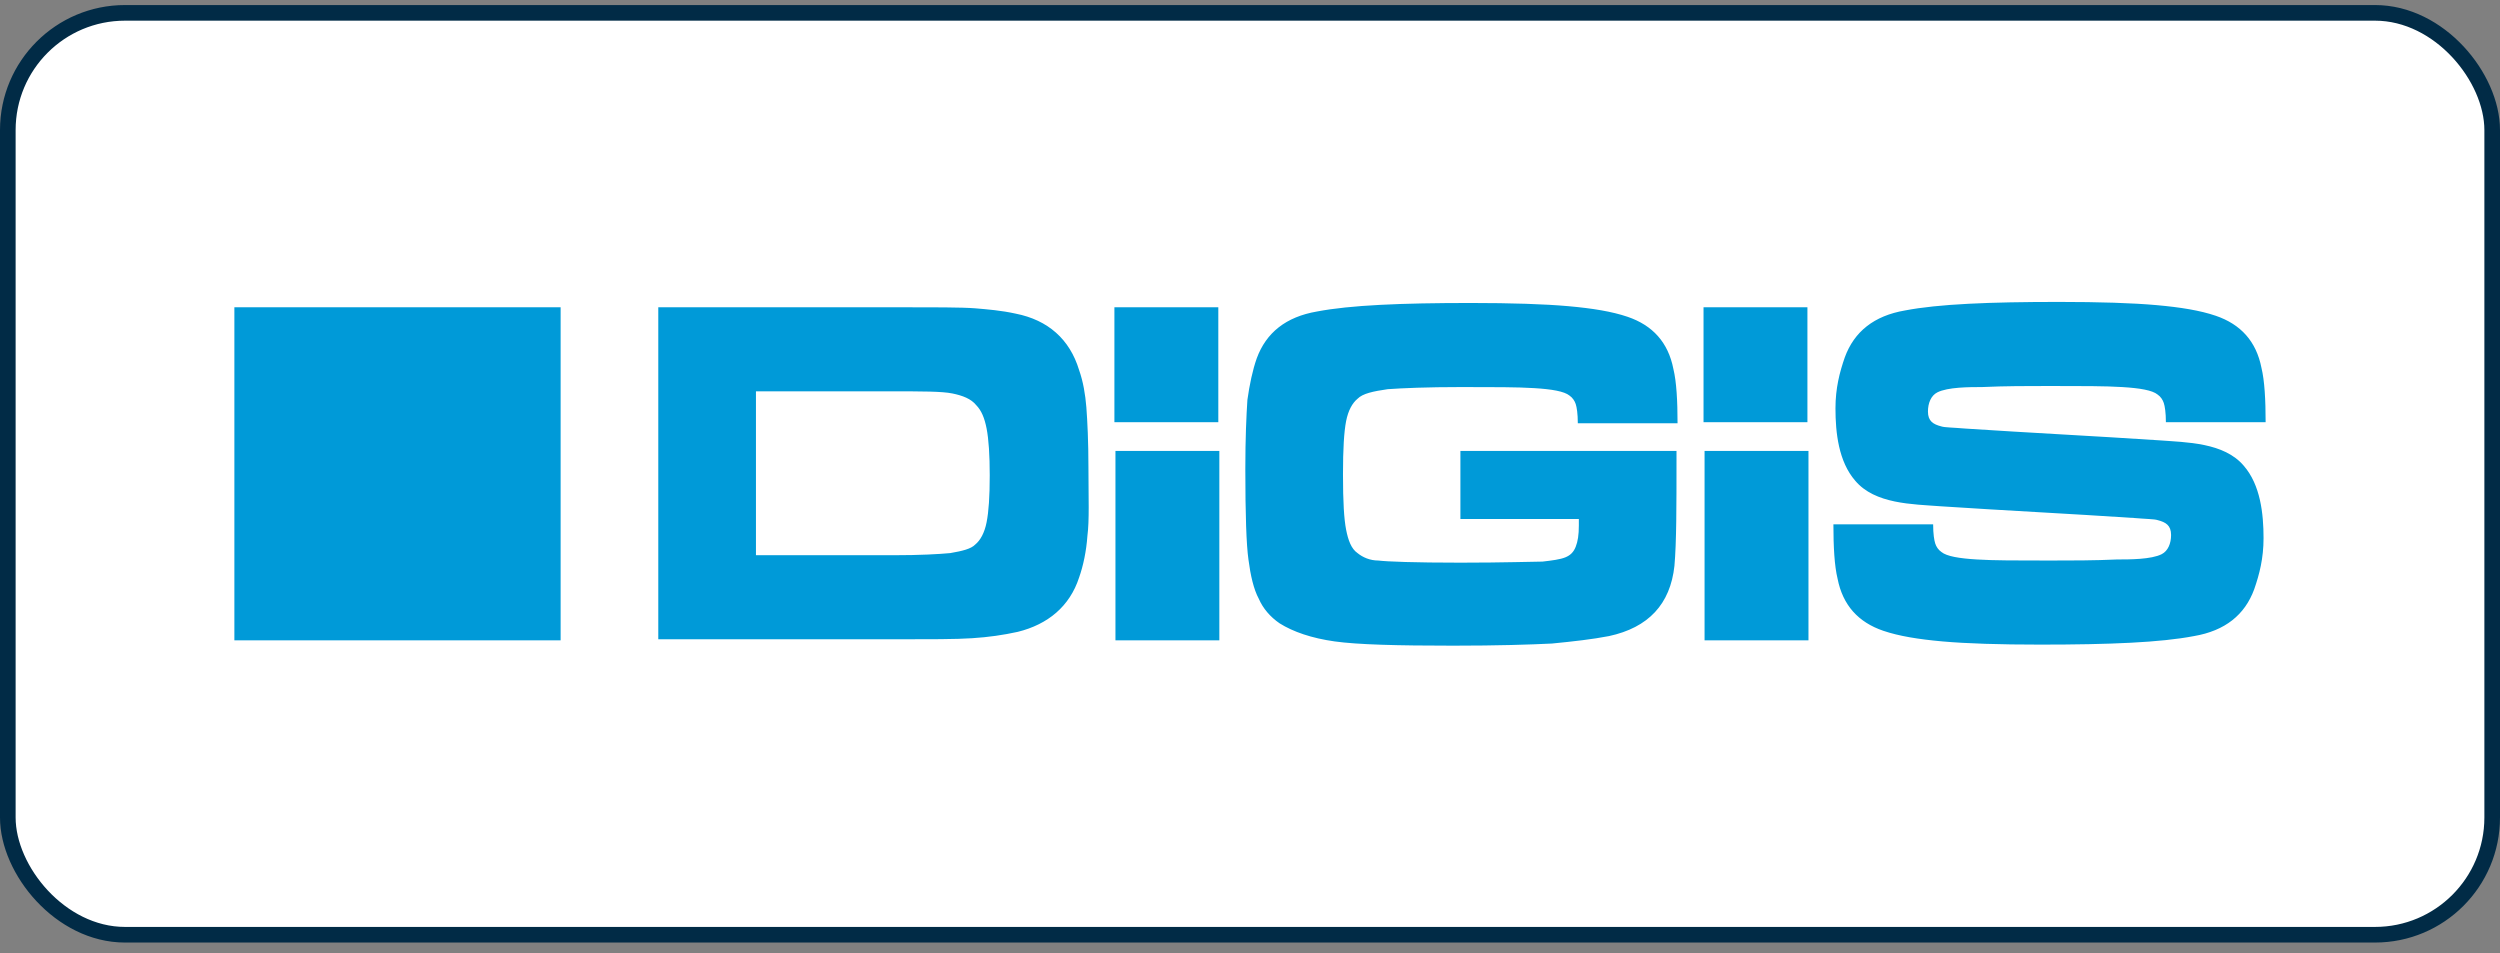
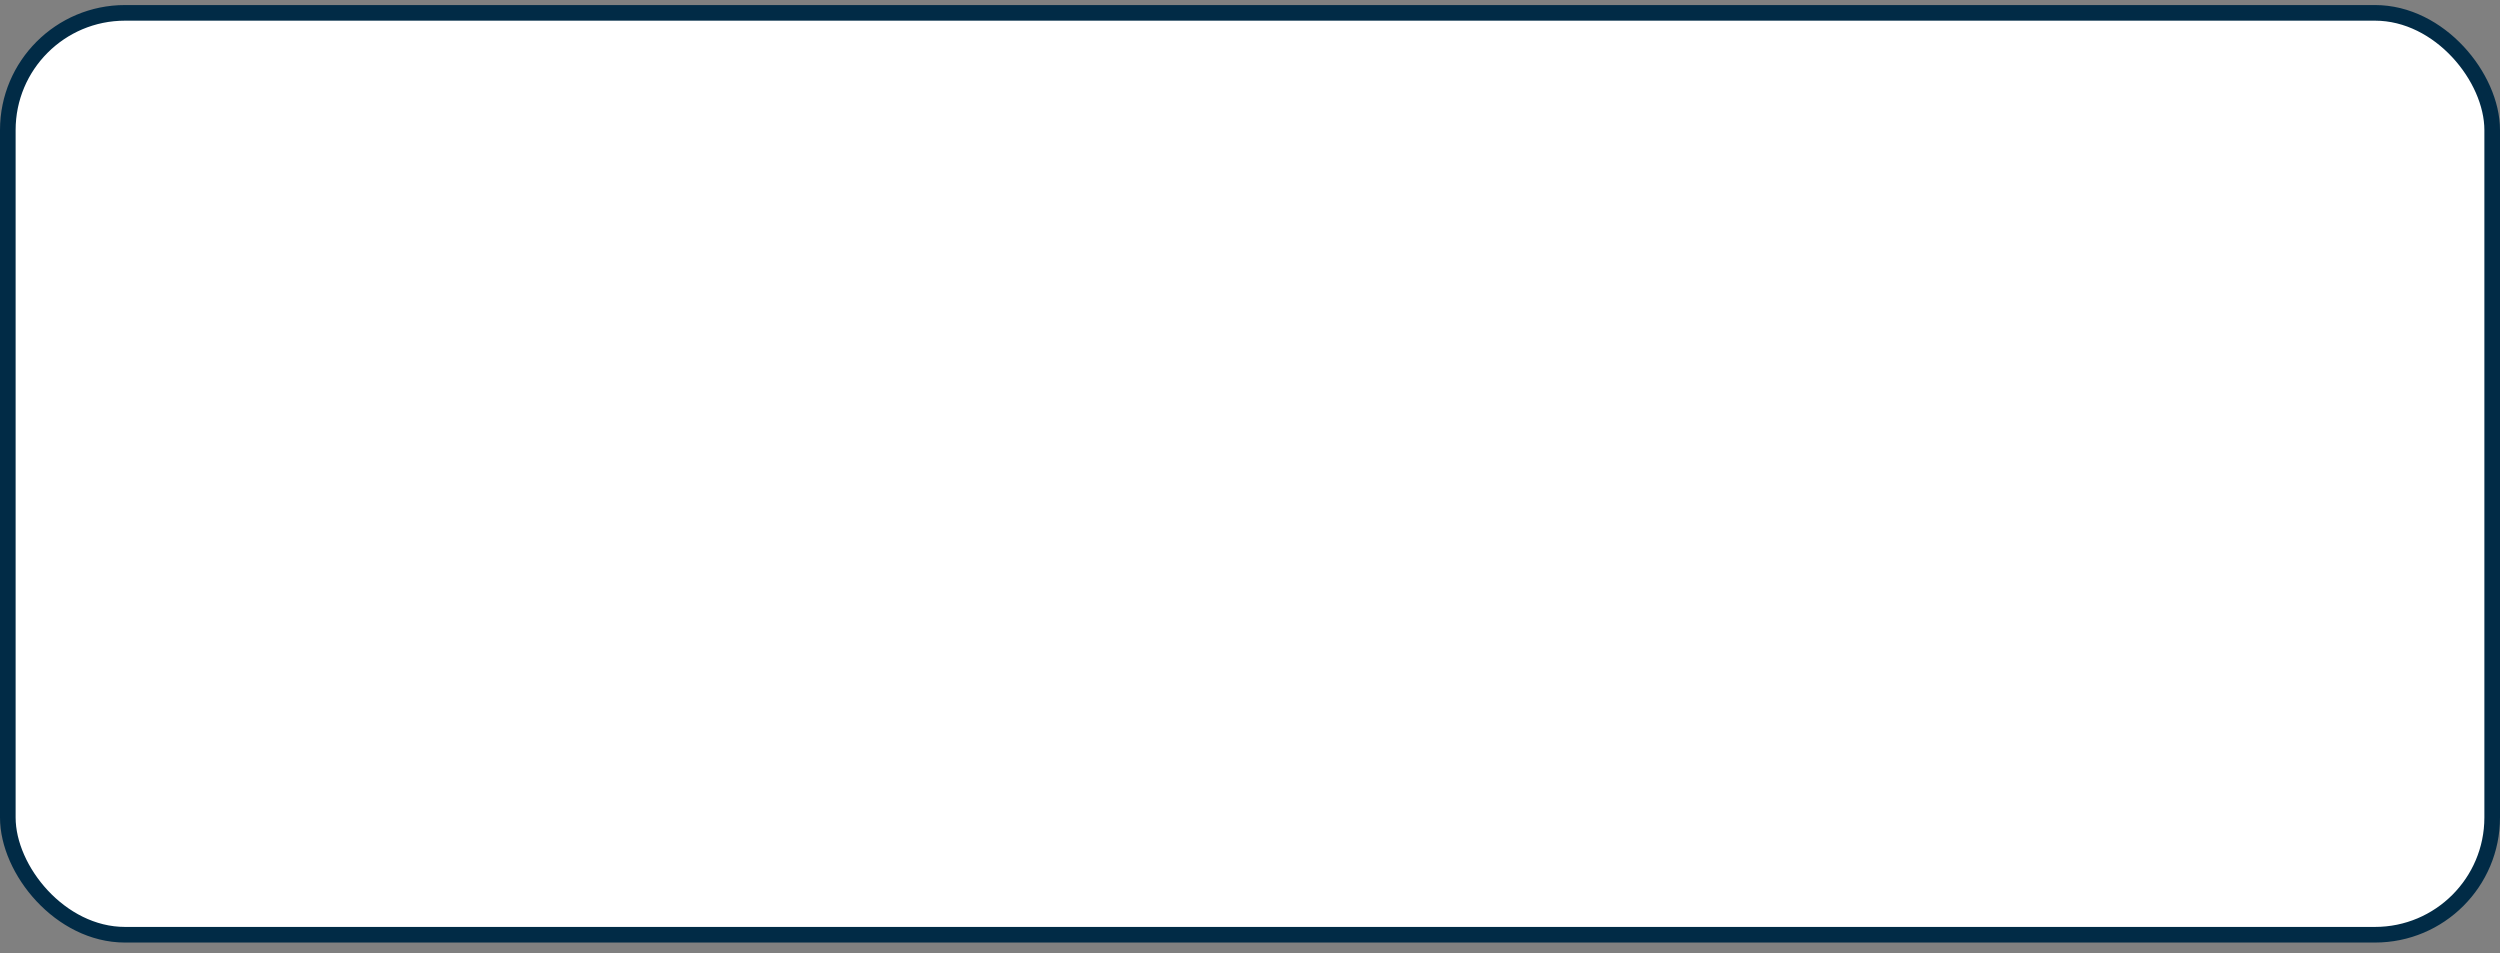
<svg xmlns="http://www.w3.org/2000/svg" width="160" height="61" viewBox="0 0 160 61" fill="none">
  <rect x="0" y="0" width="160" height="61" fill="#808080" stroke="none" />
  <rect x="0.5" y="0.823" width="159" height="59" rx="7.5" fill="white" stroke="#012B46" />
-   <path d="M42.13 40.983V19.664H57.159C59.818 19.664 61.547 19.664 62.412 19.732C63.21 19.8 64.074 19.868 65.005 20.073C67.067 20.481 68.463 21.707 69.061 23.682C69.327 24.432 69.46 25.249 69.527 26.066C69.593 26.952 69.66 28.246 69.66 29.949C69.66 31.856 69.726 33.286 69.593 34.308C69.527 35.261 69.327 36.215 69.061 36.964C68.463 38.803 67.067 39.961 65.138 40.438C64.207 40.642 63.276 40.778 62.212 40.846C61.215 40.915 59.486 40.915 57.159 40.915H42.13V40.983ZM48.381 35.534H57.225C58.888 35.534 60.084 35.466 60.816 35.398C61.614 35.261 62.146 35.125 62.412 34.853C62.744 34.58 63.01 34.103 63.143 33.422C63.276 32.741 63.343 31.788 63.343 30.425C63.343 29.131 63.276 28.11 63.143 27.428C63.01 26.747 62.811 26.271 62.478 25.93C62.146 25.521 61.614 25.317 60.949 25.181C60.284 25.045 59.02 25.045 57.026 25.045H48.381V35.534ZM71.322 19.664H77.972V27.02H71.322V19.664ZM78.038 28.859V40.983H71.389V28.859H78.038ZM144.867 34.444C144.867 35.738 144.601 36.76 144.269 37.713C143.67 39.348 142.406 40.37 140.412 40.71C138.284 41.119 135.026 41.255 130.57 41.255C127.977 41.255 125.849 41.187 124.319 41.051C122.79 40.915 121.527 40.71 120.53 40.37C118.933 39.825 117.936 38.735 117.604 37.032C117.404 36.215 117.338 34.989 117.338 33.559H123.721C123.721 34.172 123.788 34.58 123.855 34.785C123.92 34.989 124.054 35.193 124.253 35.329C124.586 35.602 125.383 35.738 126.514 35.806C127.578 35.874 129.107 35.874 131.168 35.874C132.565 35.874 134.028 35.874 135.491 35.806C136.289 35.806 137.685 35.806 138.35 35.466C138.749 35.261 138.949 34.785 138.949 34.24C138.949 33.627 138.617 33.422 138.084 33.286C137.885 33.218 137.353 33.218 136.555 33.15C132.432 32.877 128.309 32.673 124.187 32.401C122.392 32.264 119.997 32.264 118.734 30.766C117.67 29.54 117.47 27.701 117.47 26.134C117.47 24.84 117.737 23.819 118.069 22.865C118.668 21.23 119.931 20.209 121.926 19.868C124.054 19.459 127.312 19.323 131.768 19.323C134.36 19.323 136.489 19.391 138.018 19.528C139.547 19.664 140.811 19.868 141.808 20.209C143.404 20.754 144.402 21.843 144.734 23.546C144.933 24.363 145 25.59 145 27.02H138.617C138.617 26.407 138.55 25.998 138.483 25.794C138.417 25.59 138.284 25.385 138.084 25.249C137.752 24.977 136.954 24.84 135.823 24.772C134.759 24.704 133.231 24.704 131.168 24.704C129.772 24.704 128.309 24.704 126.846 24.772C126.048 24.772 124.652 24.772 123.987 25.113C123.588 25.317 123.389 25.794 123.389 26.339C123.389 26.952 123.721 27.156 124.253 27.292C124.453 27.36 124.984 27.36 125.782 27.428C129.906 27.701 134.028 27.905 138.151 28.178C139.946 28.314 142.34 28.314 143.604 29.812C144.668 31.038 144.867 32.877 144.867 34.444ZM109.026 19.664H115.675V27.02H109.026V19.664ZM115.742 28.859V40.983H109.092V28.859H115.742ZM93.598 28.859H107.296C107.296 29.199 107.296 29.404 107.296 29.404C107.296 32.401 107.296 34.716 107.164 36.215C106.898 38.667 105.501 40.165 102.974 40.71C101.91 40.915 100.714 41.051 99.317 41.187C97.921 41.255 95.859 41.323 93 41.323C89.409 41.323 86.882 41.255 85.419 41.051C83.957 40.846 82.76 40.438 81.895 39.893C81.297 39.484 80.831 38.939 80.565 38.326C80.233 37.713 80.033 36.828 79.9 35.806C79.767 34.853 79.701 32.946 79.701 30.017C79.701 28.041 79.767 26.611 79.834 25.59C79.967 24.636 80.166 23.682 80.432 22.933C81.031 21.299 82.294 20.277 84.289 19.936C86.417 19.528 89.675 19.391 94.13 19.391C96.724 19.391 98.852 19.459 100.381 19.596C101.911 19.732 103.174 19.936 104.171 20.277C105.768 20.822 106.765 21.912 107.097 23.614C107.296 24.432 107.363 25.658 107.363 27.088H100.98C100.98 26.475 100.913 26.066 100.847 25.862C100.78 25.658 100.647 25.453 100.448 25.317C100.115 25.045 99.317 24.908 98.187 24.84C97.123 24.772 95.593 24.772 93.532 24.772C91.338 24.772 89.742 24.84 88.811 24.908C87.88 25.045 87.215 25.181 86.882 25.521C86.55 25.794 86.284 26.271 86.151 26.952C86.018 27.633 85.951 28.723 85.951 30.357C85.951 32.128 86.018 33.218 86.151 33.899C86.284 34.58 86.483 35.125 86.882 35.398C87.215 35.67 87.68 35.874 88.212 35.874C88.744 35.942 90.54 36.011 93.466 36.011C96.325 36.011 98.12 35.942 98.719 35.942C99.317 35.874 99.849 35.806 100.182 35.67C100.514 35.534 100.714 35.329 100.847 34.989C100.98 34.648 101.046 34.24 101.046 33.627C101.046 33.559 101.046 33.559 101.046 33.218H93.466V28.859H93.598ZM15 40.983H35.88V19.664H15V40.983Z" fill="#009AD8" />
</svg>